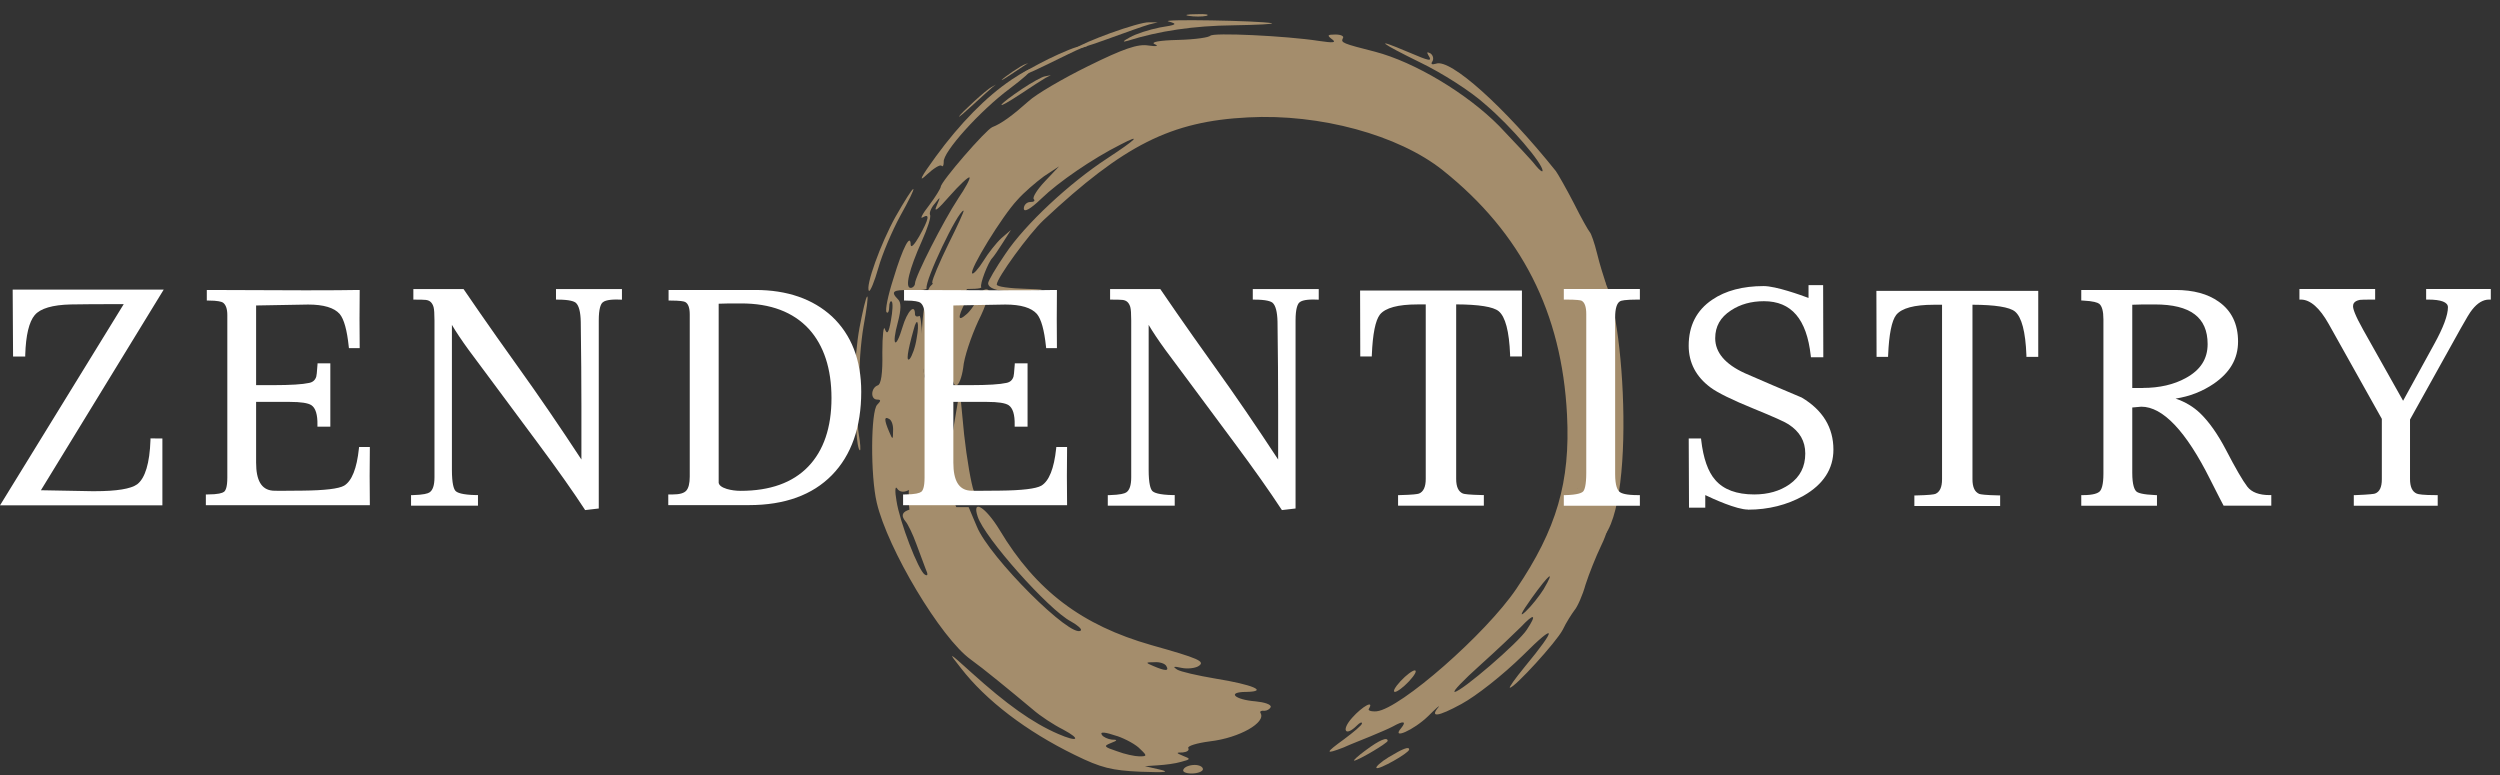
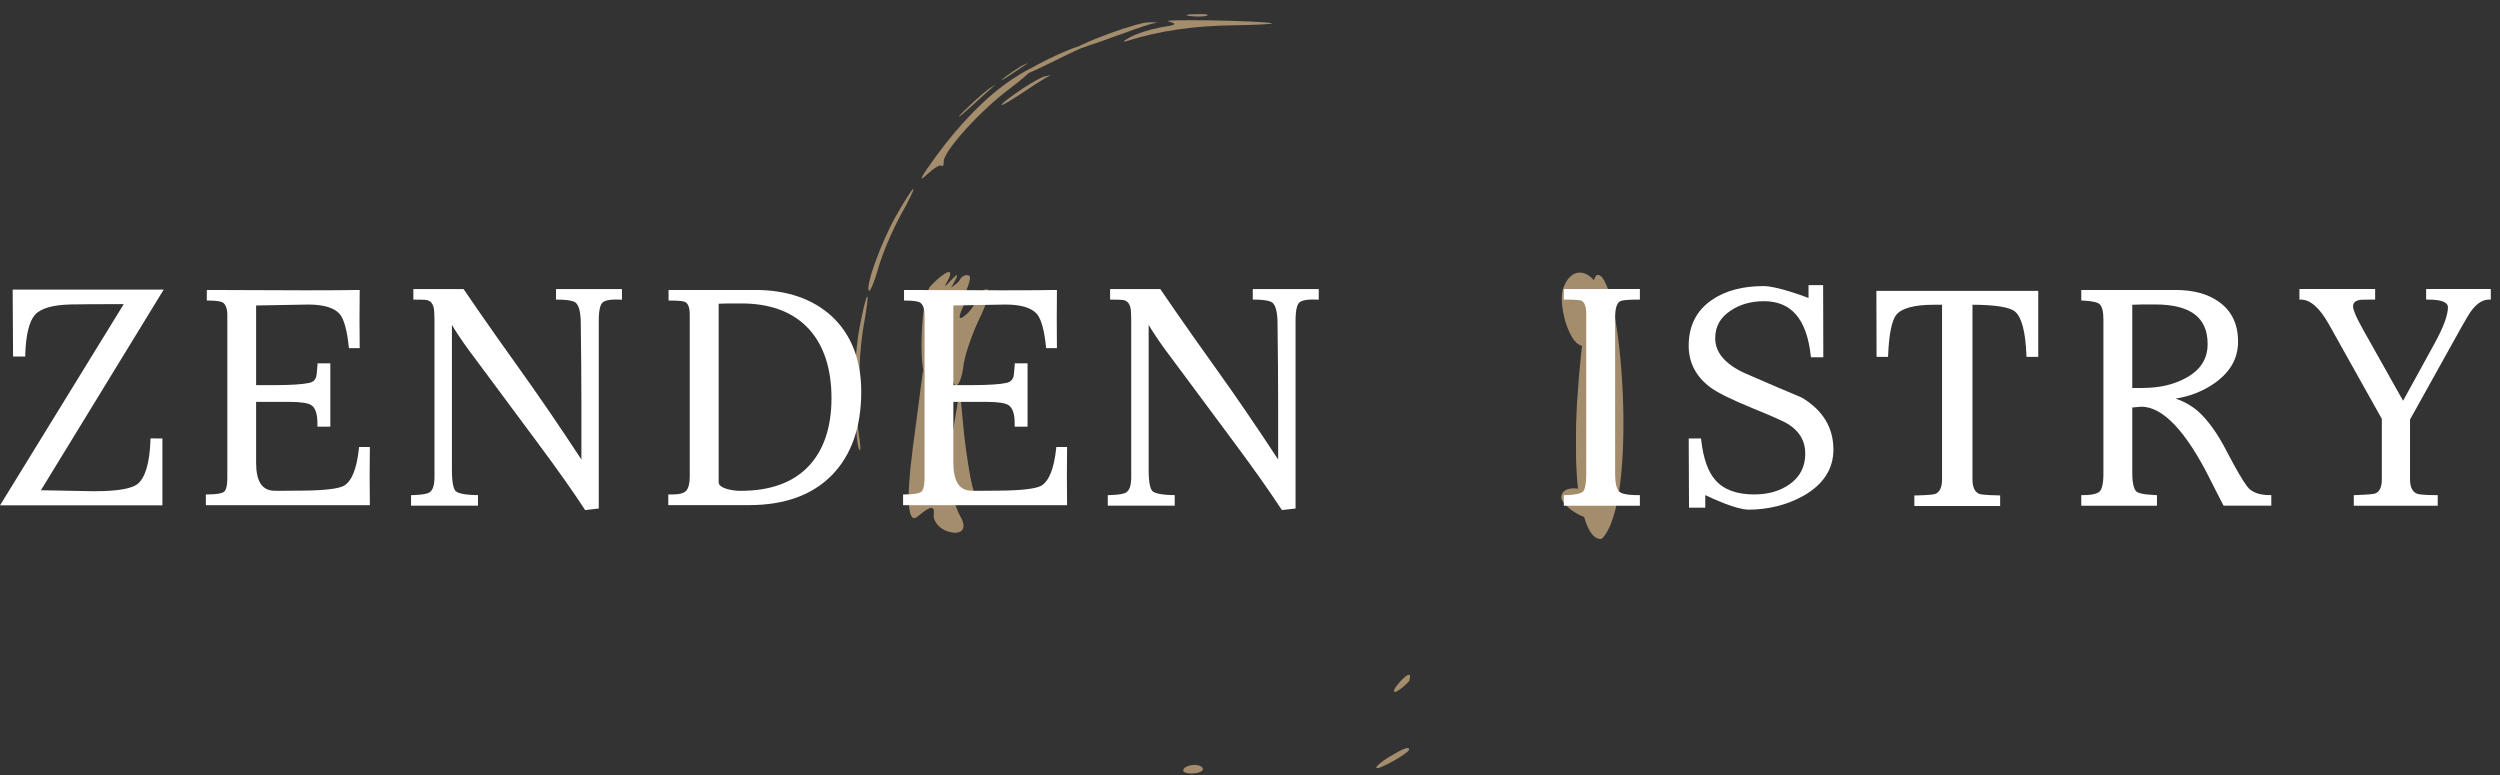
<svg xmlns="http://www.w3.org/2000/svg" width="158" height="49" viewBox="0 0 158 49" fill="none">
  <rect x="0" y="0" width="158" height="49" fill="#333333" stroke="none" />
  <g clip-path="url(#clip0_35_772)">
    <path d="M75.153 1.005C75.478 1.059 75.968 1.059 76.239 1.005C76.483 0.924 76.212 0.87 75.614 0.897C75.015 0.897 74.798 0.951 75.15 1.005H75.153Z" fill="#A48D6C" />
    <path d="M73.851 1.357C74.449 1.519 74.368 1.573 73.306 1.736C72.627 1.871 71.784 2.142 71.405 2.361C70.945 2.605 70.915 2.686 71.27 2.578C73.252 1.953 75.454 1.628 77.924 1.6C79.5 1.573 80.586 1.519 80.369 1.465C79.581 1.303 73.171 1.194 73.851 1.357Z" fill="#A48D6C" />
    <path d="M70.184 2.09C69.152 2.47 68.174 2.879 68.012 3.041C67.876 3.176 68.719 2.933 69.913 2.497C71.107 2.063 72.331 1.627 72.629 1.546L73.173 1.411H72.629C72.331 1.384 71.245 1.709 70.184 2.09Z" fill="#A48D6C" />
    <path d="M66.271 3.725C65.41 4.153 64.597 4.605 64.47 4.77C64.365 4.908 65.071 4.618 66.068 4.128C67.064 3.638 68.085 3.143 68.337 3.045L68.795 2.88L68.326 2.918C68.066 2.912 67.156 3.294 66.271 3.725Z" fill="#A48D6C" />
    <path d="M64.57 5.638C63.953 6.05 63.379 6.478 63.295 6.616C63.227 6.732 63.739 6.445 64.454 5.971C65.169 5.497 65.9 5.021 66.081 4.921L66.415 4.75L66.062 4.82C65.865 4.839 65.204 5.218 64.57 5.636V5.638Z" fill="#A48D6C" />
    <path d="M61.543 6.427C61.088 6.847 60.663 7.261 60.611 7.361C60.568 7.445 60.95 7.123 61.48 6.635C62.009 6.151 62.553 5.655 62.688 5.544L62.94 5.344L62.664 5.501C62.507 5.579 62.014 5.996 61.543 6.427Z" fill="#A48D6C" />
    <path d="M63.993 4.531C63.663 4.759 63.354 4.986 63.311 5.051C63.276 5.105 63.552 4.938 63.934 4.678C64.318 4.418 64.711 4.152 64.808 4.095L64.987 3.995L64.795 4.057C64.687 4.084 64.332 4.301 63.991 4.531H63.993Z" fill="#A48D6C" />
-     <path d="M76.483 2.252C76.456 2.361 75.532 2.496 74.474 2.523C73.279 2.55 72.681 2.659 72.979 2.794C73.25 2.902 73.114 2.956 72.573 2.875C71.92 2.767 71.024 3.065 68.771 4.178C67.167 4.966 65.456 5.97 64.996 6.404C63.991 7.3 63.284 7.817 62.715 8.034C62.309 8.197 59.455 11.484 59.455 11.809C59.455 11.89 59.13 12.435 58.721 12.976C58.288 13.521 58.123 13.873 58.315 13.737C58.778 13.466 58.721 13.818 58.098 14.931C57.8 15.449 57.581 15.692 57.554 15.476C57.554 14.715 57.064 15.611 56.468 17.593C56.116 18.679 55.924 19.63 56.035 19.738C56.116 19.819 56.197 19.684 56.197 19.413C56.197 19.142 56.278 18.98 56.36 19.061C56.441 19.142 56.414 19.687 56.306 20.255C56.17 21.043 56.062 21.179 55.926 20.8C55.845 20.529 55.764 21.179 55.764 22.267C55.791 23.624 55.683 24.304 55.466 24.358C55.033 24.521 55.003 25.254 55.439 25.254C55.683 25.254 55.683 25.336 55.439 25.579C55.033 25.986 55.006 30.061 55.412 31.773C56.092 34.678 59.458 40.327 61.359 41.687C62.12 42.231 63.777 43.588 65.269 44.836C65.729 45.242 66.599 45.814 67.197 46.112C68.364 46.737 68.121 46.927 66.872 46.383C65.242 45.676 63.612 44.509 61.386 42.499C59.918 41.17 59.891 41.17 60.733 42.228C62.309 44.265 64.86 46.22 67.931 47.715C69.588 48.53 70.268 48.693 72.085 48.774C73.634 48.828 73.986 48.801 73.306 48.638L72.356 48.422L73.171 48.368C73.634 48.34 74.284 48.259 74.639 48.151C75.264 47.988 75.264 47.961 74.774 47.772C74.314 47.582 74.314 47.555 74.747 47.555C75.018 47.528 75.18 47.42 75.099 47.284C75.018 47.149 75.644 46.959 76.486 46.851C78.333 46.634 80.044 45.657 79.662 45.058C79.608 44.95 79.716 44.896 79.906 44.923C80.069 44.923 80.258 44.815 80.312 44.679C80.339 44.517 79.906 44.381 79.362 44.327C78.005 44.219 77.515 43.729 78.763 43.729C80.204 43.702 79.169 43.266 76.808 42.886C75.695 42.697 74.609 42.453 74.39 42.315C74.092 42.126 74.173 42.098 74.661 42.207C75.04 42.288 75.53 42.234 75.746 42.098C76.207 41.801 75.746 41.608 72.76 40.769C68.386 39.52 65.48 37.346 63.173 33.49C62.277 32.022 61.407 31.507 61.789 32.647C62.196 33.95 66.271 38.54 67.682 39.274C68.115 39.518 68.389 39.764 68.308 39.845C67.736 40.417 62.523 35.228 61.735 33.273L61.218 32.052H59.263C57.334 32.052 56.709 32.322 57.226 32.948C57.389 33.138 57.689 33.763 57.906 34.362C58.123 34.96 58.396 35.691 58.504 35.965C58.667 36.317 58.64 36.425 58.45 36.317C58.044 36.073 56.847 32.948 56.657 31.645C56.549 31.047 56.576 30.695 56.685 30.857C57.037 31.429 58.014 30.803 58.206 29.88C58.477 28.412 58.396 19.776 58.098 19.966C57.963 20.047 57.827 19.993 57.827 19.857C57.827 19.151 57.337 19.668 57.039 20.672C56.606 22.14 56.333 21.867 56.742 20.375C56.958 19.559 56.958 19.126 56.769 18.934C56.251 18.417 56.444 18.308 57.529 18.335C58.128 18.363 58.588 18.308 58.561 18.227C58.426 17.767 60.544 13.312 60.898 13.312C60.953 13.312 60.519 14.262 59.948 15.403C59.376 16.57 58.916 17.656 58.916 17.848C58.916 18.04 59.542 18.2 60.519 18.254C61.416 18.281 62.068 18.254 62.014 18.146C61.906 17.983 62.447 16.57 62.721 16.299C62.802 16.218 63.1 15.782 63.373 15.348L63.891 14.533L63.292 15.05C62.967 15.348 62.45 16.001 62.152 16.491C61.827 17.009 61.499 17.36 61.445 17.279C61.229 17.09 63.346 13.64 64.297 12.635C64.703 12.172 65.464 11.522 65.981 11.14L66.932 10.515L66.035 11.465C65.545 11.982 65.247 12.47 65.329 12.578C65.437 12.686 65.356 12.768 65.112 12.768C64.895 12.768 64.706 12.957 64.706 13.174C64.706 13.445 65.112 13.228 65.819 12.548C66.878 11.517 69.052 10.022 70.842 9.125C72.199 8.419 71.82 8.8 70 9.995C67.582 11.571 64.784 14.179 63.536 16.052C62.938 16.922 62.45 17.764 62.45 17.899C62.45 18.333 63.509 18.525 65.193 18.39C66.154 18.335 66.036 18.29 64.841 18.254C63.809 18.227 62.994 18.119 62.994 17.983C62.994 17.577 65.031 14.78 65.954 13.911C71.034 9.158 73.994 7.663 78.882 7.419C83.418 7.176 88.388 8.532 91.185 10.761C96.154 14.726 98.708 19.752 99.036 26.216C99.252 30.454 98.383 33.441 95.832 37.216C93.904 40.067 88.499 44.793 87.004 44.955C86.652 44.983 86.432 44.901 86.514 44.793C86.866 44.222 86.107 44.63 85.455 45.364C84.748 46.152 85.022 46.586 85.753 45.855C85.942 45.665 86.078 45.611 86.078 45.719C86.078 45.827 85.56 46.263 84.938 46.724C83.743 47.593 83.716 47.701 84.91 47.241C85.317 47.051 86.105 46.751 86.622 46.534C87.139 46.318 87.789 46.044 88.036 45.909C88.715 45.529 88.905 45.584 88.553 46.017C87.9 46.778 89.341 46.152 90.264 45.256C90.727 44.793 91.025 44.522 90.917 44.685C90.346 45.364 90.863 45.31 92.358 44.495C93.308 43.978 94.965 42.675 96.241 41.427C98.386 39.282 98.44 39.634 96.349 42.161C95.751 42.895 95.345 43.463 95.426 43.463C95.724 43.463 98.359 40.585 98.767 39.797C98.984 39.336 99.339 38.792 99.501 38.575C99.691 38.359 100.019 37.625 100.208 36.945C100.425 36.265 100.861 35.179 101.186 34.5C101.982 32.869 101.755 32.054 100.506 32.054C99.204 32.054 98.849 31.973 98.849 31.648C98.849 31.404 99.147 31.104 99.528 30.968L100.181 30.725L100.262 25.13L100.344 19.562H99.61C98.984 19.562 98.849 19.454 98.849 18.882C98.849 18.257 98.93 18.203 100.233 18.203C101.454 18.203 101.589 18.148 101.427 17.713C101.346 17.469 101.102 16.708 100.937 16.028C100.771 15.348 100.558 14.753 100.476 14.671C100.395 14.59 99.932 13.775 99.472 12.852C98.981 11.901 98.467 11.005 98.332 10.815C95.071 6.742 91.651 3.671 90.754 4.026C90.484 4.107 90.402 4.053 90.538 3.864C90.619 3.701 90.565 3.485 90.402 3.373C90.186 3.265 90.159 3.292 90.267 3.482C90.538 3.915 90.402 3.888 88.937 3.265C86.766 2.342 87.199 2.694 89.752 3.945C91.109 4.598 92.956 5.765 93.879 6.607C95.51 7.991 97.492 10.328 97.492 10.791C97.492 10.899 97.302 10.764 97.059 10.466C96.842 10.168 95.783 9.052 94.751 7.966C92.715 5.903 89.4 3.921 86.901 3.268C84.864 2.751 84.729 2.696 84.865 2.426C84.973 2.29 84.756 2.182 84.401 2.182C83.884 2.182 83.857 2.236 84.185 2.48C84.483 2.696 84.266 2.724 83.37 2.588C81.279 2.263 76.581 2.044 76.499 2.263L76.483 2.252ZM60.541 12.573C59.645 13.929 57.825 17.488 57.825 17.924C57.825 18.059 57.689 18.195 57.554 18.195C57.175 18.195 57.446 17.055 58.261 15.235C58.613 14.447 58.859 13.713 58.778 13.577C58.724 13.469 58.832 13.144 59.076 12.871C59.455 12.38 59.455 12.41 59.184 13.033C58.995 13.466 59.292 13.223 59.999 12.408C60.625 11.701 61.194 11.159 61.275 11.213C61.329 11.294 61.004 11.893 60.541 12.57V12.573ZM57.933 21.374C57.852 21.945 57.635 22.514 57.5 22.676C57.256 22.92 57.337 22.27 57.743 20.829C57.96 19.96 58.123 20.366 57.933 21.374ZM56.441 27.239C56.441 27.811 56.414 27.811 56.197 27.294C55.872 26.533 55.872 26.289 56.197 26.479C56.36 26.56 56.468 26.912 56.441 27.239ZM97.56 37.235C97.289 37.668 96.772 38.321 96.42 38.648C95.986 39.055 96.122 38.757 96.799 37.806C97.912 36.257 98.321 35.932 97.56 37.235ZM96.501 39.788C95.957 40.631 92.344 43.726 91.938 43.726C91.775 43.726 92.509 42.965 93.541 42.042C94.6 41.091 95.74 40.005 96.122 39.623C96.964 38.727 97.153 38.808 96.501 39.786V39.788ZM73.713 42.096C73.902 42.421 73.659 42.421 72.898 42.096C72.38 41.879 72.38 41.852 72.952 41.852C73.277 41.825 73.632 41.933 73.713 42.096ZM70.618 46.523C71.162 46.713 71.812 47.068 72.058 47.339C72.519 47.772 72.491 47.802 72.004 47.802C71.733 47.802 71.081 47.666 70.59 47.477C69.775 47.206 69.721 47.152 70.211 46.959C70.644 46.797 70.644 46.743 70.265 46.743C70.022 46.716 69.721 46.58 69.64 46.445C69.495 46.228 69.821 46.255 70.618 46.526V46.523Z" fill="#A48D6C" />
    <path d="M63.909 5.05C62.333 6.109 60.676 7.793 59.13 9.911C58.179 11.214 58.017 11.568 58.558 11.051C58.992 10.645 59.428 10.371 59.509 10.48C59.59 10.561 59.644 10.453 59.644 10.236C59.563 9.638 61.924 7.005 63.828 5.592C65.594 4.262 65.675 3.88 63.909 5.047V5.05Z" fill="#A48D6C" />
    <path d="M56.603 13.687C55.653 15.398 54.675 18.114 54.919 18.385C55 18.439 55.271 17.787 55.517 16.917C55.761 16.048 56.386 14.58 56.904 13.63C57.421 12.706 57.8 11.945 57.719 11.945C57.638 11.945 57.147 12.733 56.606 13.684L56.603 13.687Z" fill="#A48D6C" />
    <path d="M54.315 20.744C53.968 22.669 53.917 25.556 54.236 25.734C54.331 25.759 54.377 25.055 54.328 24.153C54.28 23.251 54.396 21.662 54.58 20.595C54.77 19.555 54.886 18.712 54.808 18.737C54.729 18.761 54.521 19.666 54.315 20.741V20.744Z" fill="#A48D6C" />
    <path d="M54.09 25.188C54.039 26.46 54.139 28.356 54.345 28.462C54.405 28.475 54.375 28.012 54.272 27.422C54.169 26.831 54.215 25.786 54.239 25.082C54.269 24.394 54.269 23.839 54.226 23.858C54.182 23.877 54.131 24.475 54.093 25.188H54.09Z" fill="#A48D6C" />
    <path d="M98.675 31.439C98.675 31.734 99.276 32.322 99.978 32.617C100.711 32.912 101.212 32.617 101.147 32.03C100.98 30.852 98.678 30.41 98.678 31.442L98.675 31.439Z" fill="#A48D6C" />
    <path d="M100.636 20.126C100.319 20.14 99.81 23.238 99.642 26.834C99.48 30.601 99.905 33.149 100.528 32.781C101.765 31.874 101.749 20.08 100.639 20.126H100.636Z" fill="#A48D6C" />
    <path d="M100.964 17.37C100.528 17.389 99.932 21.24 99.669 25.443C99.415 29.846 99.913 34.217 101.221 34.06C103.604 31.801 102.491 17.308 100.964 17.373V17.37Z" fill="#A48D6C" />
    <path d="M98.789 18.243C98.562 18.896 98.805 20.439 99.393 21.373C100.019 22.321 100.826 21.872 101.202 20.542C101.914 17.869 99.582 15.963 98.789 18.243Z" fill="#A48D6C" />
    <path d="M60.511 18.929C60.013 19.628 59.877 24.356 60.422 24.356C60.603 24.356 60.785 23.85 60.874 23.246C60.92 22.612 61.372 21.277 61.825 20.294C62.323 19.311 62.594 18.423 62.458 18.325C62.323 18.23 62.095 18.325 62.006 18.515C61.917 18.704 61.475 19.514 61.115 19.834C60.481 20.405 60.56 20.007 60.966 19.184C61.464 18.201 61.237 18.041 60.514 18.929H60.511Z" fill="#A48D6C" />
    <path d="M58.797 18.09C58.166 18.857 57.995 24.045 58.683 24.045C58.911 24.045 59.141 23.488 59.255 22.827C59.311 22.131 59.886 20.668 60.457 19.588C61.088 18.507 61.429 17.532 61.258 17.43C61.085 17.324 60.801 17.43 60.687 17.638C60.573 17.847 60.568 17.83 60.11 18.18C61.285 16.151 59.309 18.773 59.823 17.866C60.454 16.785 59.715 17.116 58.797 18.09Z" fill="#A48D6C" />
    <path d="M60.072 28.164C59.696 30.406 59.701 31.473 60.072 31.088C60.587 30.59 60.706 30.609 60.627 31.078C60.63 31.422 60.884 31.741 61.245 31.801C61.605 31.86 61.773 31.578 61.553 31.061C61.383 30.62 61.101 28.99 60.931 27.449L60.662 24.651L60.072 28.164Z" fill="#A48D6C" />
    <path d="M57.678 28.408C57.251 31.646 57.381 33.19 58.006 32.632C58.875 31.909 59.095 31.939 59.005 32.616C59.051 33.114 59.544 33.572 60.197 33.658C60.85 33.745 61.123 33.336 60.668 32.589C60.311 31.953 59.623 29.599 59.141 27.37L58.345 23.33L57.676 28.408H57.678Z" fill="#A48D6C" />
-     <path d="M88.515 43.048C88.163 43.427 87.998 43.728 88.163 43.728C88.298 43.728 88.707 43.43 89.059 43.048C89.411 42.669 89.576 42.368 89.411 42.368C89.276 42.368 88.867 42.666 88.515 43.048Z" fill="#A48D6C" />
-     <path d="M86.343 47.392C85.826 47.771 85.501 48.072 85.582 48.072C85.826 48.072 87.7 46.959 87.7 46.824C87.7 46.553 87.182 46.769 86.343 47.395V47.392Z" fill="#A48D6C" />
+     <path d="M88.515 43.048C88.163 43.427 87.998 43.728 88.163 43.728C88.298 43.728 88.707 43.43 89.059 43.048C89.276 42.368 88.867 42.666 88.515 43.048Z" fill="#A48D6C" />
    <path d="M87.757 47.858C87.266 48.156 86.914 48.483 86.996 48.537C87.131 48.673 89.059 47.587 89.059 47.37C89.059 47.154 88.653 47.316 87.757 47.86V47.858Z" fill="#A48D6C" />
    <path d="M74.801 48.615C74.693 48.777 74.937 48.885 75.319 48.885C75.7 48.885 76.025 48.75 76.025 48.615C76.025 48.452 75.781 48.344 75.508 48.344C75.21 48.344 74.882 48.452 74.801 48.615Z" fill="#A48D6C" />
    <path d="M-0 31.939L7.821 19.22C6.261 19.22 5.042 19.228 4.473 19.241C3.317 19.268 2.551 19.493 2.196 19.913C1.836 20.338 1.633 21.183 1.595 22.429V22.534H0.826L0.801 18.302H10.347L2.586 30.983L5.814 31.043H5.998C7.371 31.043 8.273 30.897 8.671 30.607C9.175 30.217 9.459 29.277 9.51 27.812V27.707L10.263 27.712V31.937H-0V31.939Z" fill="white" />
    <path d="M13.01 31.918V31.249H13.118C13.787 31.249 14.053 31.16 14.155 31.084C14.253 31.013 14.367 30.802 14.367 30.185V19.916C14.367 19.518 14.272 19.25 14.085 19.12C13.99 19.066 13.749 18.995 13.178 18.995H13.07V18.326H13.178C15.696 18.34 17.741 18.348 19.314 18.348C20.888 18.348 21.993 18.34 22.621 18.326H22.732V18.437C22.718 19.583 22.718 20.747 22.732 21.893V22.004H22.052L22.041 21.906C21.933 20.864 21.741 20.17 21.47 19.845C21.123 19.447 20.452 19.247 19.474 19.247L16.186 19.306V24.341H17.281C18.369 24.341 19.128 24.292 19.539 24.2C19.775 24.154 19.921 24.021 19.989 23.799C20.005 23.742 20.032 23.566 20.064 23.062L20.07 22.962H20.877V26.965H20.062V26.854C20.075 26.209 19.948 25.79 19.68 25.608C19.469 25.47 19.008 25.4 18.32 25.4H16.186V29.242C16.186 30.366 16.525 30.943 17.221 31.008C17.251 31.013 17.351 31.019 17.763 31.019C18.082 31.019 18.534 31.016 19.125 31.008C20.525 30.994 21.408 30.889 21.749 30.694C22.236 30.399 22.55 29.611 22.683 28.349L22.694 28.251H23.374V28.362C23.357 29.508 23.357 30.672 23.374 31.818V31.929H13.01V31.918Z" fill="white" />
    <path d="M36.943 32.178C36.193 31.03 35.209 29.64 34.023 28.045C33.021 26.686 32.014 25.329 30.998 23.97C30.533 23.352 30.072 22.735 29.62 22.117C29.173 21.503 28.819 20.972 28.561 20.533V29.692C28.561 30.575 28.68 30.9 28.783 31.019C28.881 31.133 29.189 31.273 30.102 31.29H30.208V31.959H25.978V31.292H26.083C26.771 31.273 27.037 31.189 27.137 31.124C27.351 30.992 27.459 30.672 27.459 30.166V20.246C27.459 19.832 27.44 19.553 27.402 19.409C27.318 19.122 27.159 18.979 26.901 18.954C26.777 18.941 26.555 18.936 26.232 18.936H26.124V18.267H29.295L29.328 18.315C29.341 18.337 30.817 20.506 32.742 23.19C34.032 24.988 35.377 26.954 36.745 29.042V25.641C36.745 24.181 36.731 22.394 36.704 20.333C36.691 19.71 36.585 19.306 36.39 19.136C36.282 19.047 35.998 18.936 35.247 18.936H35.139V18.267H39.307V18.941L39.193 18.936C39.109 18.933 39.031 18.93 38.955 18.93C38.394 18.93 38.169 19.033 38.077 19.122C37.969 19.225 37.842 19.504 37.842 20.249V32.137L36.98 32.237L36.943 32.181V32.178Z" fill="white" />
    <path d="M42.235 31.918V31.249H42.528C42.948 31.249 43.232 31.168 43.373 31.008C43.519 30.843 43.592 30.545 43.592 30.122V19.872C43.592 19.45 43.495 19.185 43.3 19.084C43.218 19.044 42.988 18.995 42.363 18.995H42.254V18.326H47.735C49.742 18.326 51.375 18.889 52.583 20.002C53.809 21.159 54.43 22.756 54.43 24.755C54.43 26.997 53.807 28.771 52.577 30.028C51.348 31.284 49.588 31.923 47.345 31.923H42.235V31.918ZM45.417 30.472C45.417 30.651 45.593 30.797 45.937 30.902C46.214 30.981 46.506 31.021 46.812 31.021C48.667 31.021 50.099 30.507 51.077 29.491C52.055 28.473 52.55 27.019 52.55 25.161C52.55 23.303 52.068 21.833 51.118 20.788C50.129 19.718 48.694 19.177 46.855 19.177H46.097C45.818 19.187 45.591 19.195 45.42 19.195V30.469L45.417 30.472Z" fill="white" />
    <path d="M57.075 31.918V31.249H57.184C57.853 31.249 58.118 31.16 58.221 31.084C58.318 31.013 58.432 30.802 58.432 30.185V19.916C58.432 19.518 58.337 19.25 58.151 19.12C58.056 19.066 57.815 18.995 57.243 18.995H57.135V18.326H57.243C59.762 18.34 61.806 18.348 63.38 18.348C64.953 18.348 66.058 18.34 66.686 18.326H66.797V18.437C66.784 19.583 66.784 20.747 66.797 21.893V22.004H66.118L66.107 21.906C65.998 20.864 65.806 20.17 65.535 19.845C65.189 19.447 64.517 19.247 63.539 19.247L60.252 19.306V24.341H61.346C62.435 24.341 63.193 24.292 63.605 24.2C63.84 24.154 63.986 24.021 64.054 23.799C64.07 23.742 64.097 23.566 64.13 23.062L64.135 22.962H64.942V26.965H64.127V26.854C64.141 26.209 64.013 25.79 63.745 25.608C63.534 25.47 63.074 25.4 62.386 25.4H60.252V29.242C60.252 30.366 60.59 30.943 61.286 31.008C61.316 31.013 61.416 31.019 61.828 31.019C62.148 31.019 62.6 31.016 63.19 31.008C64.59 30.994 65.473 30.889 65.814 30.694C66.302 30.399 66.616 29.611 66.749 28.349L66.759 28.251H67.439V28.362C67.423 29.508 67.423 30.672 67.439 31.818V31.929H57.075V31.918Z" fill="white" />
-     <path d="M88.358 31.959V31.291H88.463C89.297 31.271 89.587 31.228 89.684 31.193C89.966 31.074 90.107 30.77 90.107 30.267V19.24H89.576C88.355 19.24 87.559 19.454 87.212 19.879C86.928 20.242 86.754 21.1 86.7 22.427L86.695 22.53H85.969L85.958 18.362H96.186V22.53H95.439V22.424C95.382 20.94 95.138 20.012 94.713 19.665C94.372 19.389 93.47 19.242 92.03 19.237V30.264C92.03 30.768 92.171 31.071 92.457 31.193C92.55 31.226 92.839 31.271 93.674 31.288H93.779V31.957H88.355L88.358 31.959Z" fill="white" />
    <path d="M98.833 31.958V31.292H98.939C99.7 31.273 99.965 31.154 100.055 31.059C100.144 30.962 100.252 30.677 100.252 29.878V19.851C100.252 19.39 100.152 19.106 99.952 19.003C99.895 18.979 99.678 18.933 98.942 18.933H98.833V18.264H103.64V18.933H103.532C102.687 18.933 102.451 19 102.386 19.041C102.183 19.157 102.077 19.507 102.077 20.059V29.962C102.077 30.715 102.232 30.991 102.362 31.089C102.476 31.184 102.765 31.292 103.532 31.292H103.64V31.961H98.833V31.958Z" fill="white" />
    <path d="M140.532 31.958L140.502 31.902C140.502 31.902 140.167 31.271 139.679 30.293C138.155 27.247 136.692 25.703 135.33 25.703L134.759 25.754V29.881C134.759 30.672 134.905 30.965 135.03 31.07C135.127 31.151 135.414 31.257 136.218 31.29L136.321 31.295V31.961H131.536V31.292H131.644C132.321 31.292 132.592 31.165 132.701 31.057C132.809 30.948 132.936 30.669 132.936 29.941V20.181C132.936 19.672 132.847 19.339 132.668 19.198C132.571 19.125 132.311 19.028 131.639 18.995L131.536 18.99V18.326H137.488C138.618 18.326 139.538 18.575 140.226 19.068C141.033 19.634 141.445 20.482 141.445 21.584C141.445 22.686 140.93 23.542 139.918 24.246C139.194 24.739 138.382 25.056 137.497 25.191C138.106 25.397 138.634 25.711 139.067 26.134C139.622 26.672 140.161 27.441 140.673 28.416C141.285 29.597 141.743 30.385 142.032 30.759C142.303 31.111 142.777 31.29 143.438 31.29H143.546V31.958H140.532ZM135.433 24.517C136.481 24.517 137.391 24.305 138.138 23.894C139.07 23.387 139.522 22.686 139.522 21.746C139.522 20.059 138.434 19.241 136.194 19.241H135.436C135.157 19.252 134.929 19.26 134.759 19.26V24.52H135.433V24.517Z" fill="white" />
    <path d="M148.76 31.958V31.292H148.866C149.811 31.254 150.047 31.213 150.104 31.192C150.393 31.084 150.532 30.788 150.532 30.287V26.474L147.176 20.479C146.608 19.466 146.02 18.943 145.43 18.933H145.324V18.264H150.109V18.933H150.001C149.429 18.933 149.224 18.943 149.15 18.951C148.758 19.027 148.712 19.22 148.712 19.358C148.712 19.515 148.823 19.899 149.356 20.847L151.875 25.329L153.838 21.754C154.418 20.706 154.71 19.918 154.71 19.42C154.71 19.095 154.282 18.933 153.44 18.933H153.332V18.264H157.418V18.933H157.31C156.936 18.933 156.576 19.146 156.243 19.569C156.107 19.731 155.864 20.132 155.512 20.766L152.313 26.515V30.268C152.313 30.772 152.454 31.075 152.741 31.197C152.844 31.241 153.139 31.292 153.954 31.292H154.063V31.961H148.763L148.76 31.958Z" fill="white" />
    <path d="M80.977 32.178C80.224 31.027 79.241 29.638 78.058 28.045C77.056 26.686 76.048 25.329 75.033 23.97C74.567 23.352 74.106 22.735 73.654 22.117C73.207 21.503 72.853 20.972 72.595 20.533V29.692C72.595 30.575 72.715 30.9 72.817 31.019C72.915 31.133 73.224 31.273 74.136 31.29H74.242V31.959H70.012V31.292H70.118C70.805 31.273 71.071 31.189 71.171 31.124C71.385 30.992 71.493 30.672 71.493 30.166V20.246C71.493 19.832 71.474 19.553 71.436 19.409C71.352 19.122 71.193 18.979 70.935 18.954C70.811 18.941 70.589 18.936 70.266 18.936H70.158V18.267H73.329L73.362 18.315C73.375 18.337 74.851 20.506 76.777 23.19C78.066 24.985 79.412 26.954 80.779 29.042V25.641C80.779 24.181 80.766 22.394 80.739 20.333C80.725 19.71 80.619 19.306 80.427 19.136C80.319 19.047 80.034 18.936 79.284 18.936H79.176V18.267H83.344V18.941L83.23 18.936C83.146 18.933 83.067 18.93 82.992 18.93C82.431 18.93 82.206 19.033 82.114 19.122C82.009 19.225 81.879 19.504 81.879 20.249V32.137L81.017 32.237L80.98 32.181L80.977 32.178Z" fill="white" />
    <path d="M110.478 32.205C109.744 32.205 108.26 31.523 107.773 31.29V32.086H106.746L106.727 27.71H107.505L107.515 27.805C107.648 28.972 107.949 29.822 108.409 30.339C108.932 30.943 109.758 31.249 110.865 31.249C111.74 31.249 112.49 31.035 113.097 30.61C113.768 30.134 114.093 29.497 114.093 28.66C114.093 27.883 113.747 27.279 113.034 26.816C112.82 26.67 112.087 26.34 110.857 25.839C109.473 25.275 108.547 24.82 108.103 24.487C107.19 23.81 106.725 22.922 106.725 21.85C106.725 20.582 107.226 19.605 108.214 18.941C109.051 18.37 110.145 18.08 111.464 18.08C112.233 18.08 113.806 18.646 114.299 18.83V18.02H115.222L115.233 22.578H114.451L114.44 22.481C114.183 20.163 113.216 19.036 111.48 19.036C110.681 19.036 109.982 19.231 109.4 19.616C108.726 20.052 108.401 20.628 108.401 21.378C108.401 22.275 109.029 23.017 110.272 23.585C111.447 24.1 112.661 24.617 113.871 25.126C115.203 25.92 115.872 27.025 115.872 28.417C115.872 29.633 115.239 30.613 113.985 31.331C112.945 31.913 111.762 32.211 110.473 32.211L110.478 32.205Z" fill="white" />
    <path d="M120.988 31.981V31.312H121.093C121.927 31.293 122.217 31.25 122.315 31.215C122.596 31.095 122.737 30.792 122.737 30.288V19.261H122.206C120.985 19.261 120.189 19.475 119.842 19.9C119.558 20.263 119.385 21.122 119.33 22.449L119.325 22.552H118.599L118.588 18.384H128.817V22.552H128.069V22.446C128.012 20.962 127.769 20.033 127.343 19.686C127.002 19.41 126.1 19.264 124.66 19.259V30.286C124.66 30.789 124.801 31.093 125.088 31.215C125.18 31.247 125.47 31.293 126.304 31.309H126.409V31.978H120.985L120.988 31.981Z" fill="white" />
  </g>
  <defs>
    <clipPath id="clip0_35_772">
      <rect width="157.418" height="48" fill="white" transform="translate(0 0.891)" />
    </clipPath>
  </defs>
</svg>